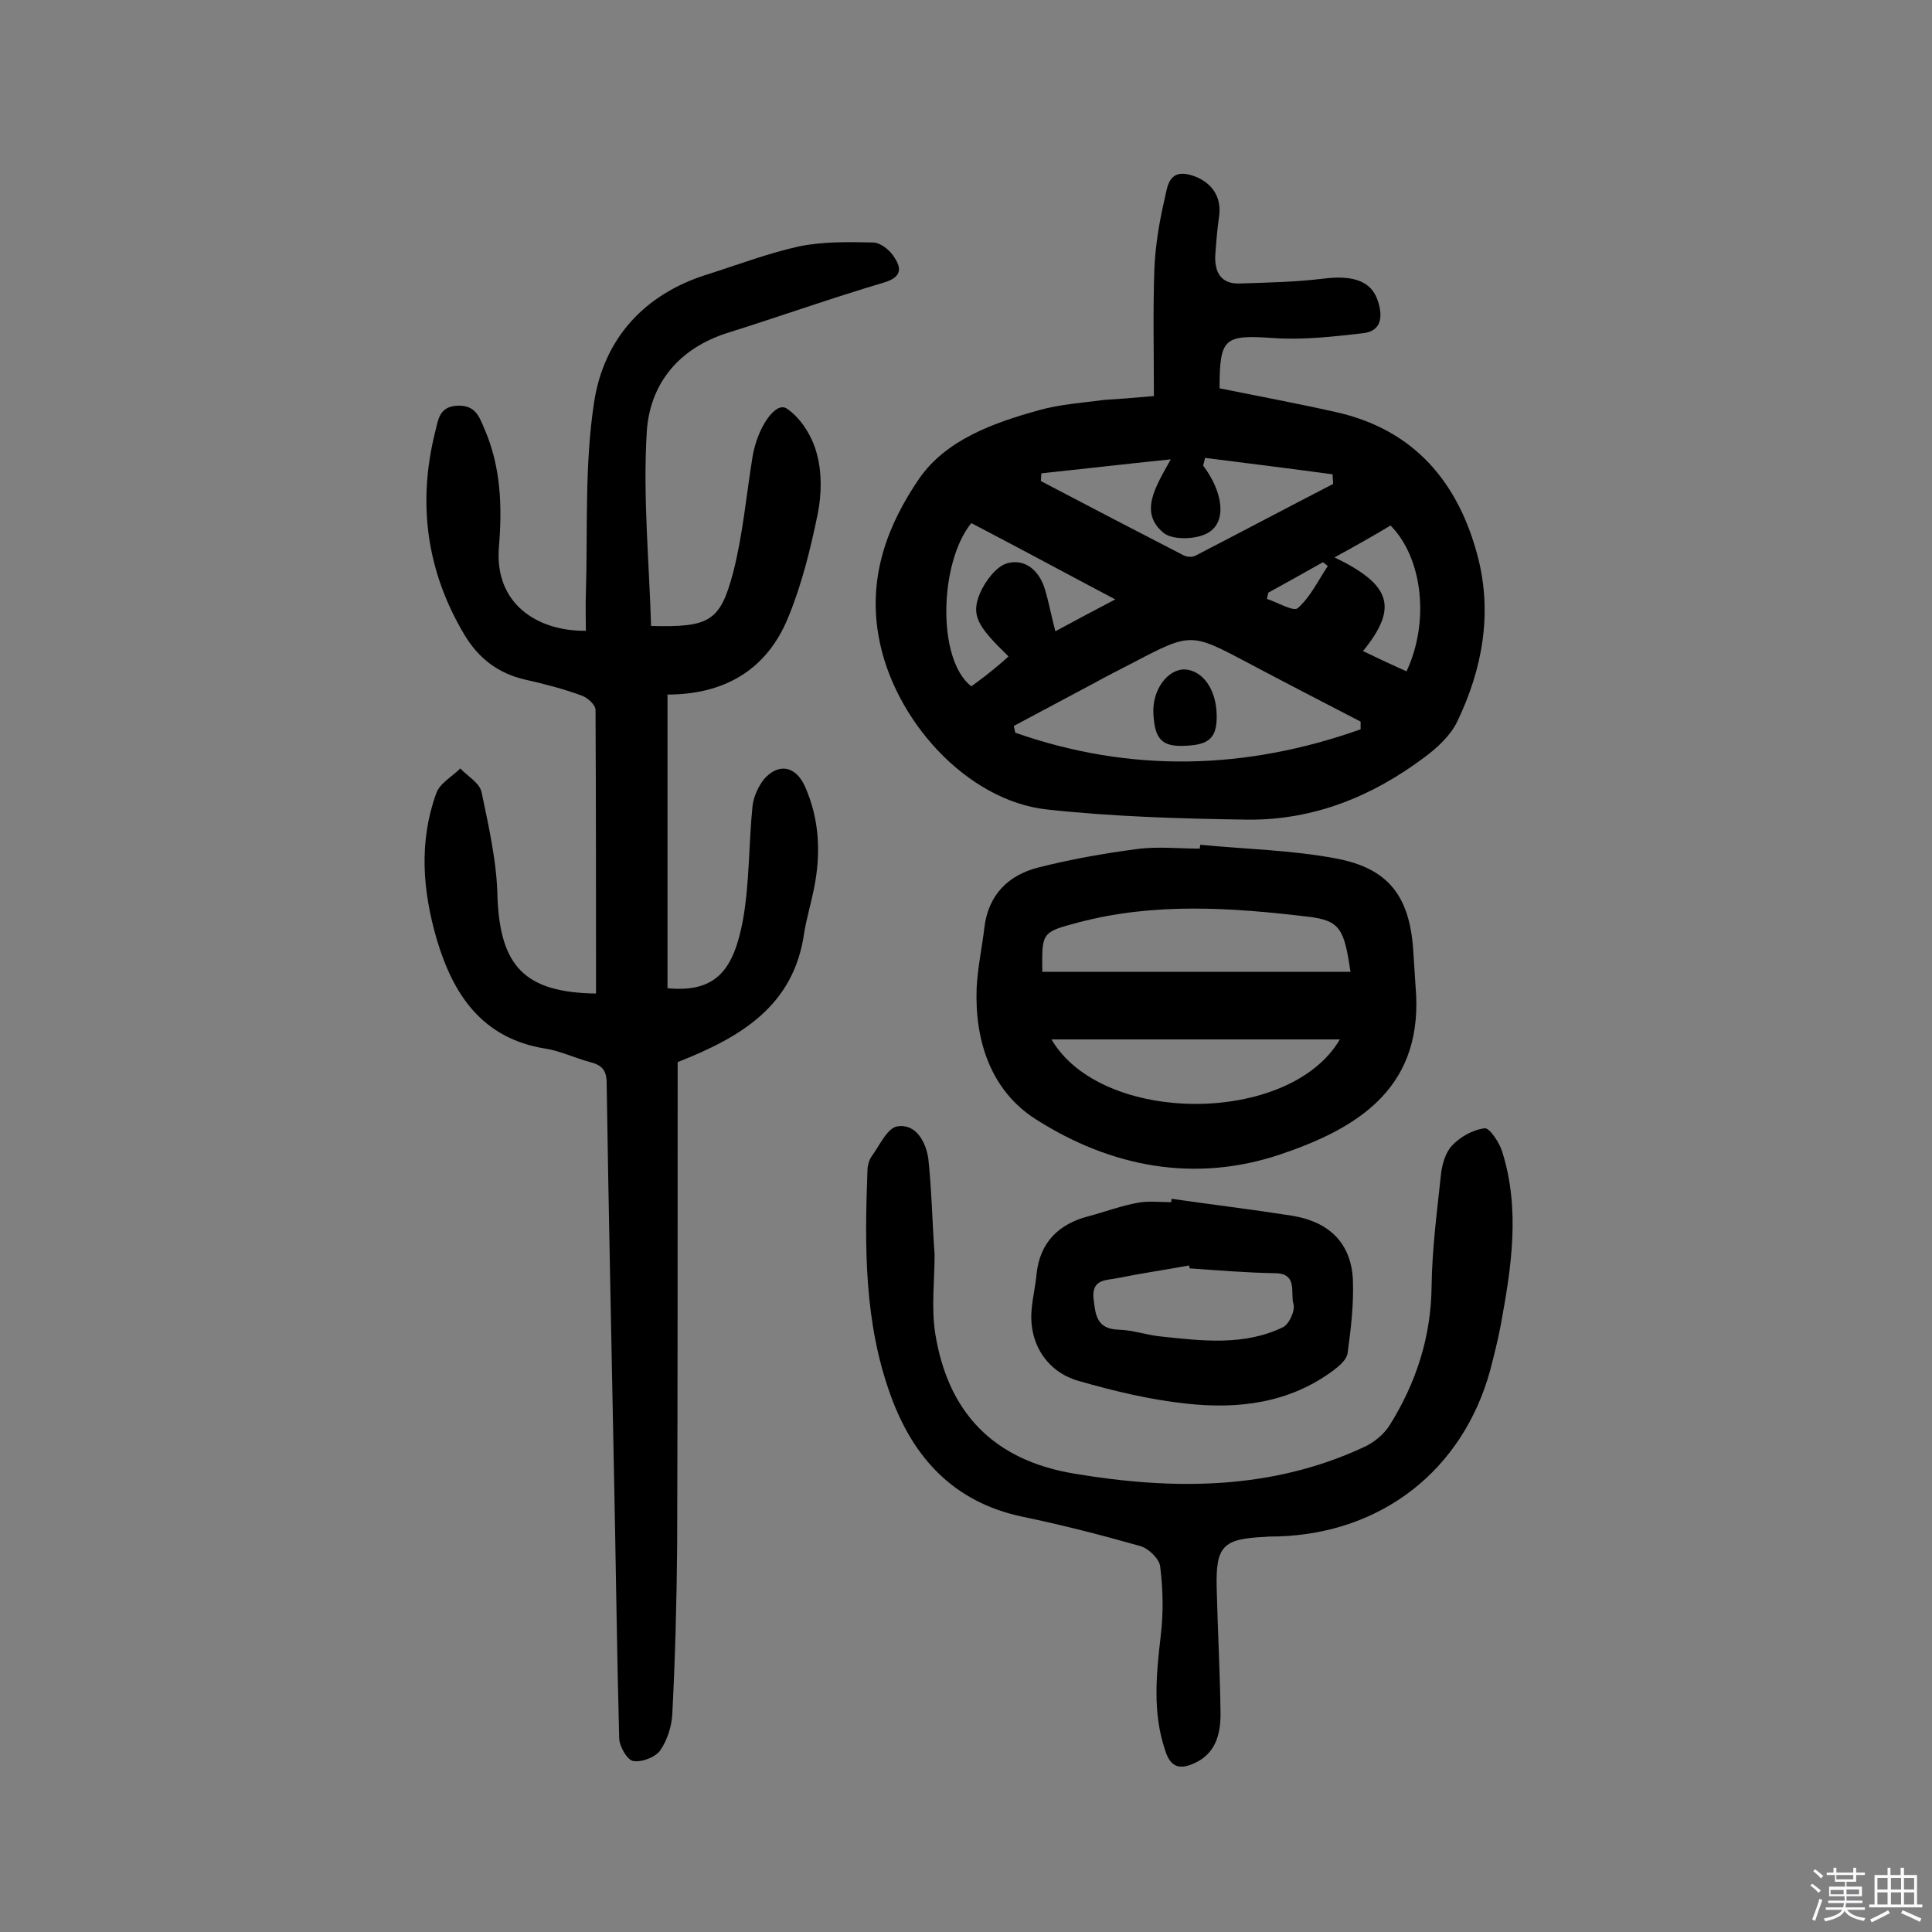
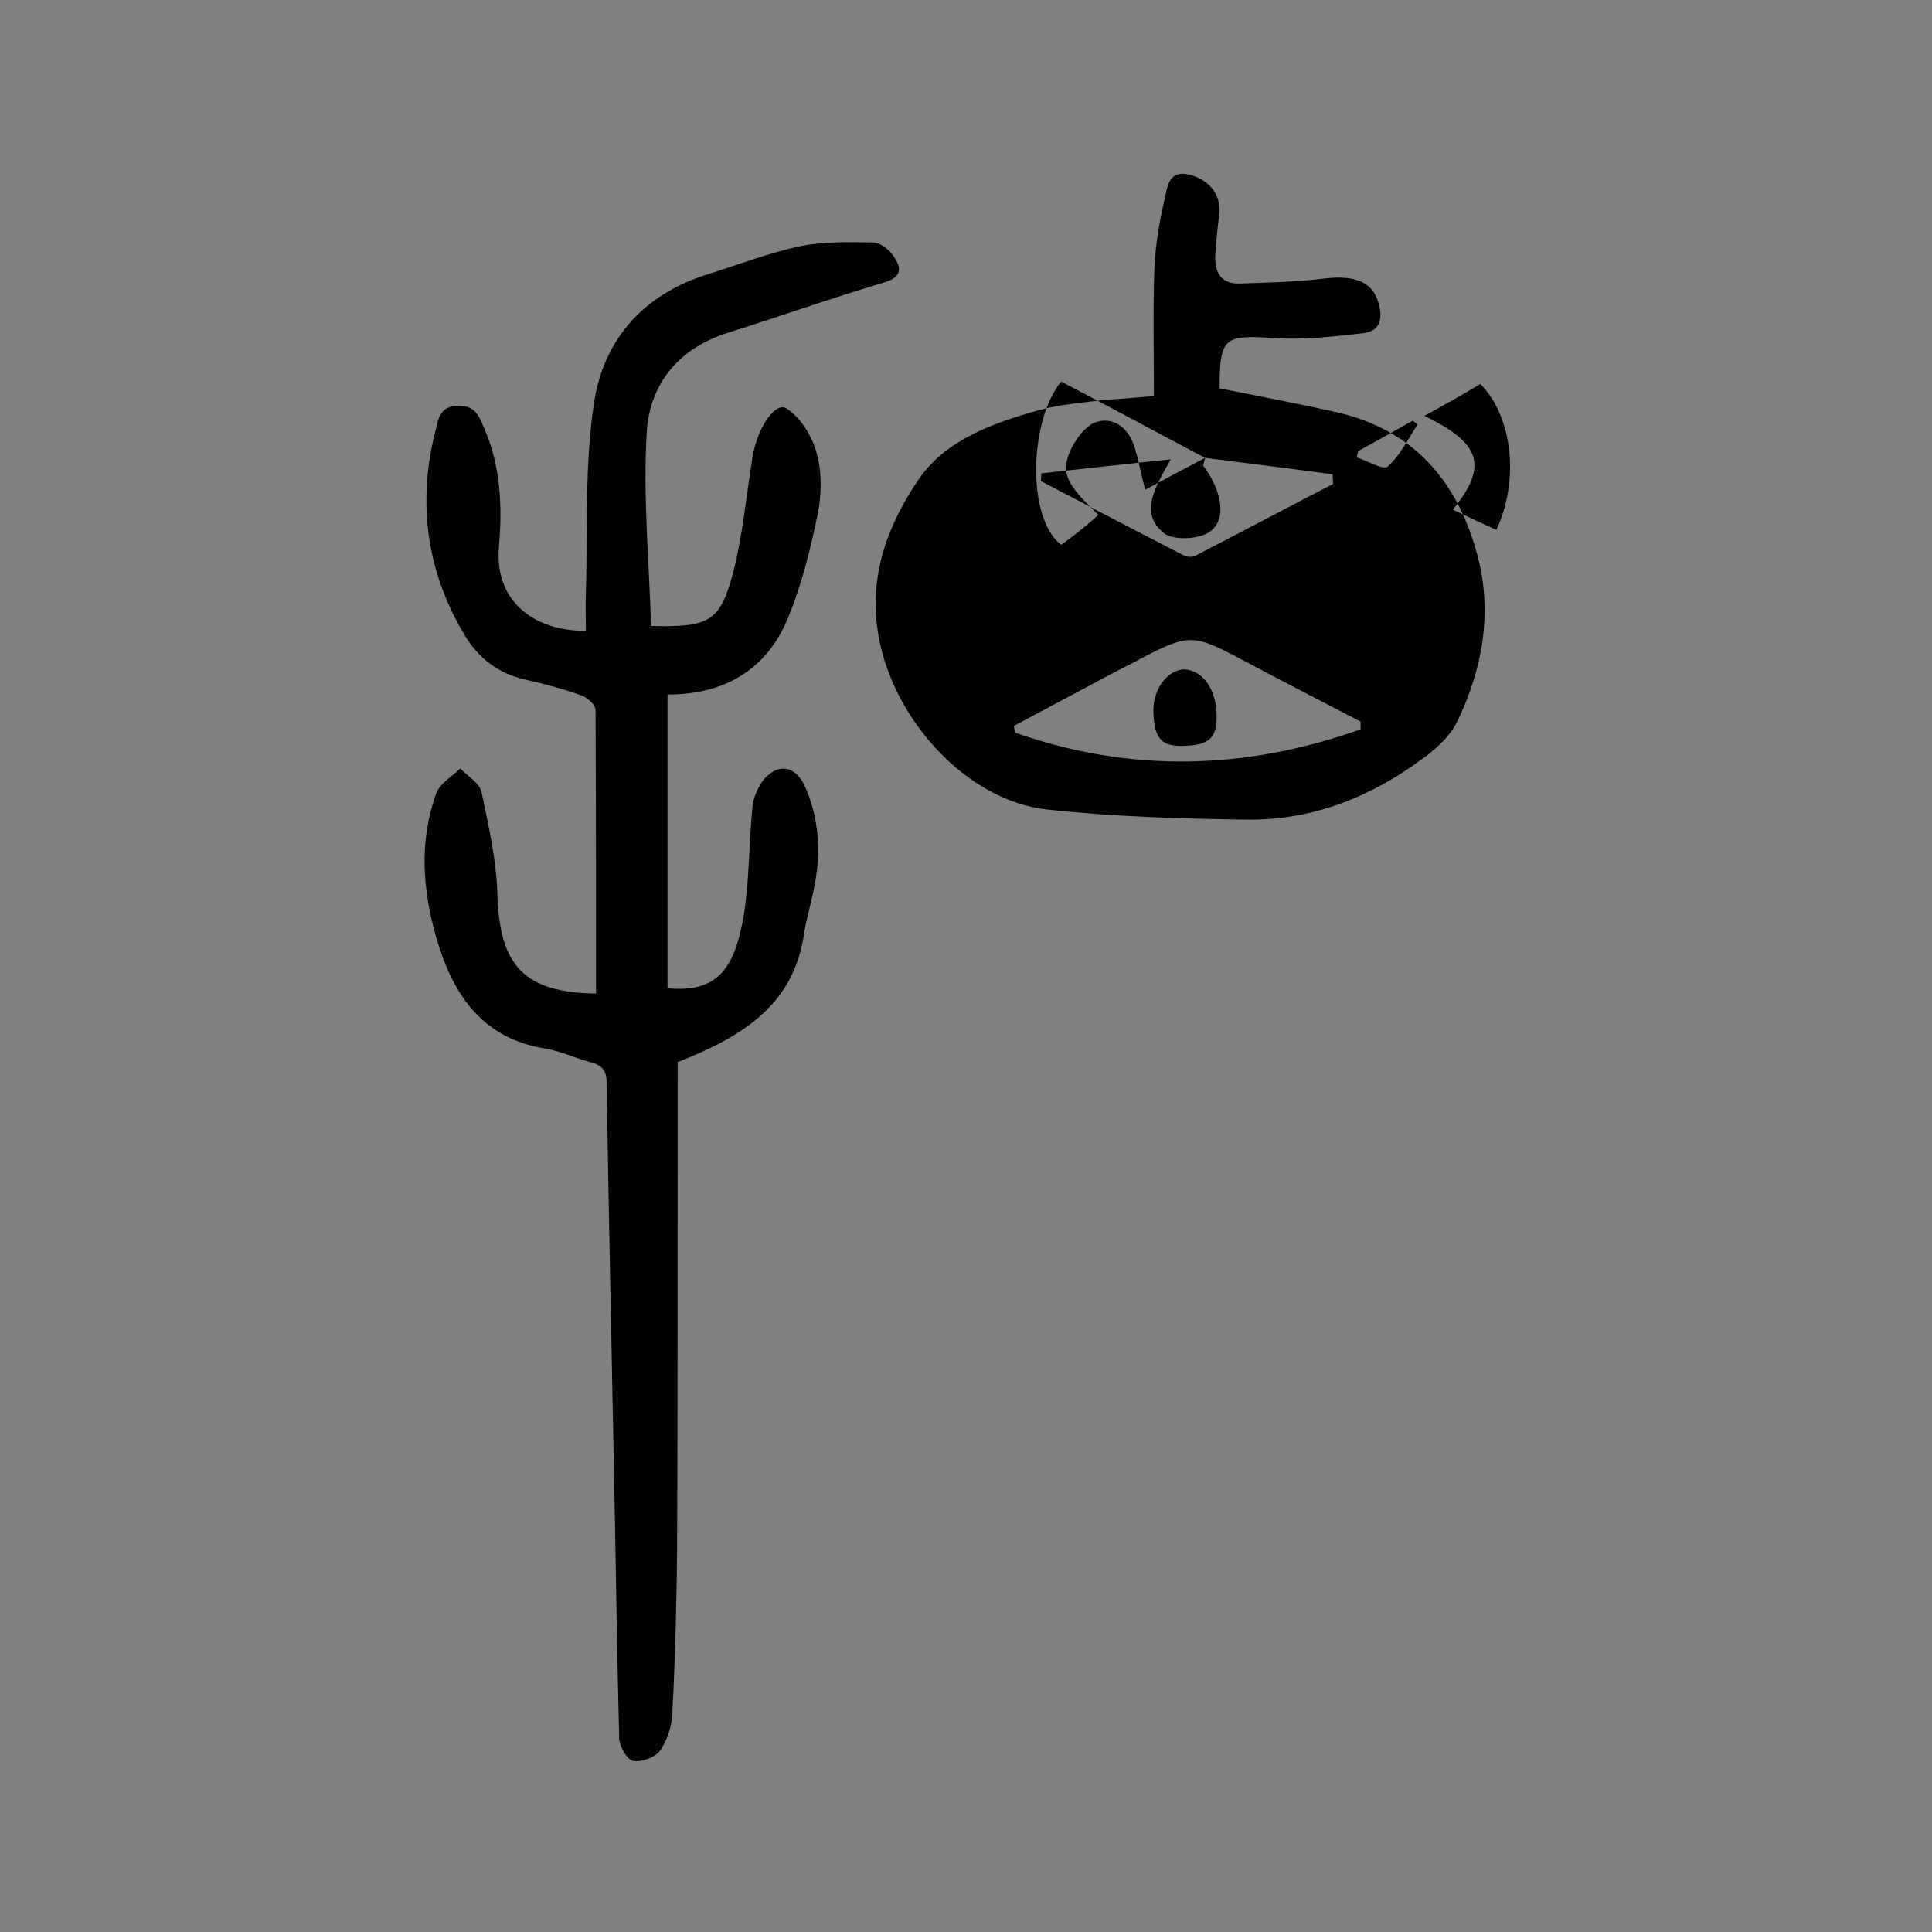
<svg xmlns="http://www.w3.org/2000/svg" enable-background="new 0 0 400 400" viewBox="0 0 400 400">
  <rect x="0" y="0" width="400" height="400" fill="#808080" stroke="none" />
-   <path d="m374.8 390.4.4-.4c.7.5 1.3 1 1.8 1.4l-.5.5c-.5-.6-1.1-1.1-1.7-1.5zm1 7.3-.6-.3c.5-1.4 1.1-2.8 1.5-4.3.2.1.4.2.6.3-.5 1.3-1 2.8-1.5 4.3zm-.4-10.3.4-.4c.4.3 1 .8 1.7 1.4l-.5.5c-.4-.5-1-1-1.6-1.5zm2.5.3h1.7v-1h.6v1h3.5v-1h.6v1h1.8v.5h-1.8v1.4h-2v1h3.2v2h-3.2v.9h3.3v.5h-3.4c0 .3-.1.6-.1.9h4v.5h-3.7c.7.9 1.9 1.5 3.8 1.7-.1.2-.2.4-.3.6-2.1-.4-3.5-1.1-4-2.1-.4 1-1.8 1.7-4 2.2-.1-.2-.2-.4-.3-.6 2.1-.4 3.4-1 3.8-1.8h-3.4v-.5h3.6c.1-.3.1-.6.2-.9h-3.3v-.5h3.4c0-.3 0-.6 0-.9h-3.2v-2h3.3v-1h-2.1v-1.4h-1.7v-.5zm1.1 3.5v1h2.7c0-.3 0-.4 0-.4 0-.1 0-.2 0-.2 0-.1 0-.2 0-.3h-2.7zm1.2-3v.9h3.5v-.9zm4.7 3h-2.6v.6.4h2.6z" fill="#fbfafc" />
-   <path d="m393.6 386.7h.6v1.5h2.7v6.1h1.1v.6h-11v-.6h1.1v-6.1h2.7v-1.5h.6v1.5h2.1v-1.5zm-2.7 8.8.4.6c-1.2.6-2.5 1.3-3.8 1.9-.1-.2-.2-.4-.3-.6 1.2-.6 2.5-1.2 3.7-1.9zm-2.2-6.7v2.4h2.1v-2.4zm0 3v2.5h2.1v-2.5zm2.8-3v2.4h2.1v-2.4zm0 3v2.5h2.1v-2.5zm6 6.1c-1.4-.7-2.7-1.3-3.9-1.8l.3-.6c1.5.6 2.7 1.2 3.9 1.7zm-1.2-9.1h-2.1v2.4h2.1zm-2.1 3v2.5h2.1v-2.5z" fill="#fbfafc" />
  <g fill="#010000">
    <path d="m123.4 205.7c0-19.8 0-39.3-.1-58.7 0-1.1-1.7-2.6-2.9-3-3.8-1.4-7.7-2.4-11.7-3.3-5.6-1.3-9.6-4.4-12.5-9.2-7.9-13.2-9.8-27.3-6.1-42.1.6-2.2.7-5.2 4.5-5.4s4.6 2.2 5.7 4.8c3.4 7.8 3.7 16.1 3 24.4-1 11.7 7.8 17.5 18 17.4 0-2.5-.1-5.1 0-7.6.4-13.3-.3-26.7 1.7-39.7 2-13.1 10.3-22.4 23.5-26.5 6.3-2 12.6-4.4 19-5.8 4.9-1 10.1-.9 15.2-.8 1.5 0 3.3 1.4 4.2 2.7 1.7 2.4 2.1 4.4-1.9 5.6-10.8 3.2-21.5 7-32.3 10.4-10.2 3.2-16.2 10.6-16.8 20.6-.8 13.3.5 26.8.9 40.1 12.1.3 14.3-.9 17-11.1 2-7.8 2.7-15.9 4-23.9 1-6.1 4.8-11.6 7.1-10 2.9 1.9 5.3 5.8 6.2 9.3 1.1 3.9 1 8.5.2 12.5-1.5 7.3-3.3 14.6-6.1 21.4-4.5 11.1-13.5 16-25 16v60.8c10.3 1 13.7-4.1 15.6-14 1.4-7.8 1.2-15.8 2-23.7.2-1.9 1.2-4.1 2.4-5.6 3-3.4 6.5-2.7 8.4 1.4 3.1 6.9 3.4 14.1 1.9 21.4-.6 3-1.5 6-2 9-2.1 15.1-13 21.6-26.2 26.8v4.7c0 31.7 0 63.4-.1 95.1-.1 11.7-.4 23.4-1 35-.1 2.6-1 5.5-2.5 7.7-1 1.4-3.8 2.5-5.6 2.2-1.2-.2-2.8-2.9-2.9-4.6-.5-18.7-.7-37.3-1.1-56-.5-26.6-1.1-53.2-1.5-79.8 0-2.6-1-3.7-3.4-4.3-3.1-.8-6.1-2.3-9.3-2.8-13.1-2.1-19.1-11.2-22.5-22.7-2.9-10-3.7-20.1-.1-30.1.7-2.1 3.3-3.5 5-5.2 1.5 1.6 4 3 4.4 4.9 1.5 7.2 3.2 14.6 3.3 21.9.6 14.1 5.6 19.6 20.4 19.8z" />
-     <path d="m238.9 82c0-9.2-.2-17.8.1-26.3.2-4.8 1-9.7 2.1-14.4.6-2.4.7-6.3 5.3-5.1 4.3 1.2 6.6 4.4 6 8.6-.4 2.7-.6 5.4-.8 8.2-.1 3.4 1.2 5.8 5 5.7 5.8-.2 11.6-.3 17.3-1 6.3-.8 10.1.5 11.4 4.7 1 3.1.8 6.2-3.2 6.6-6.1.7-12.3 1.4-18.3 1-10.3-.7-11.3-.2-11.3 10.4 7.9 1.6 16 3.1 24 4.9 16.3 3.6 25.5 14.6 29.5 30.1 3 11.7.9 23.2-4.3 34-1.4 2.9-4.1 5.4-6.8 7.4-10.8 8.1-22.9 13-36.5 12.9-13.9-.2-27.8-.6-41.6-2.1-16.7-1.8-31.9-18.7-34.9-35.9-2.2-12.4 1.9-23.1 8.4-32.6 5.6-8.1 15.5-11.6 24.9-14.2 4.3-1.2 8.9-1.5 13.4-2.1 3-.2 5.9-.4 10.3-.8zm42.8 69c0-.5 0-1.1 0-1.6-7.7-4-15.5-8-23.2-12.1-11.9-6.3-11.9-6.4-23.9-.1-2.7 1.4-5.5 2.8-8.2 4.3-5.5 2.9-11 5.9-16.5 8.8.1.5.2.9.3 1.4 24 8.4 47.8 7.7 71.5-.7zm-32.2-56.2c-.1.5-.3 1.1-.4 1.6 4 5.3 5 11.4 1.2 13.8-2.3 1.5-7.3 1.7-9.3.2-5.2-4.2-1.9-9.4 1.4-15.3-9.7 1-18.3 2-26.8 2.9 0 .5-.1 1.1-.1 1.6 9.9 5.2 19.7 10.3 29.6 15.4.6.3 1.7.4 2.3.1 9.5-4.9 19.1-10 28.6-14.9 0-.7-.1-1.3-.1-2-8.9-1.2-17.7-2.3-26.4-3.4zm-18.6 29.3c-10.6-5.6-20.2-10.8-29.8-15.8-6.6 8.1-7.2 28.2 0 33.8 1.2-.9 2.5-1.8 3.7-2.8 1.4-1.1 2.7-2.2 4-3.4-6.5-6.3-7.8-8.5-5.9-13.1 1.1-2.5 3.4-5.6 5.7-6.2 3.8-1 6.7 1.7 7.8 5.6.8 2.7 1.3 5.5 2.1 8.5 4.1-2.2 7.8-4.2 12.4-6.6zm45.4-8.7c11.8 5.7 13.2 10.4 5.9 19.4 3.1 1.5 6.1 2.9 9 4.2 4.8-10.2 3.4-23.4-3.3-30.2-3.5 2.1-7.2 4.2-11.6 6.6zm-13.7 7.3c-.1.4-.2.9-.3 1.3 2.2.7 5.5 2.7 6.4 1.9 2.6-2.3 4.2-5.7 6.2-8.7-.3-.3-.6-.5-1-.8-3.7 2.1-7.5 4.2-11.3 6.3z" />
-     <path d="m248.5 174.9c9.3.9 18.8 1.1 27.9 2.8 11.1 2 15.5 7.9 16.2 19.2.2 3 .4 6.1.6 9.2.9 19.7-12.7 27.7-28.1 32.9-17.8 6-35.2 2.6-50.7-7.3-9.2-5.9-12.6-16.1-12.2-27.1.2-4.2 1.1-8.3 1.6-12.5.8-6.8 4.9-10.9 11.2-12.5 6.7-1.7 13.5-2.9 20.3-3.8 4.3-.6 8.8-.1 13.1-.1 0-.3.1-.5.1-.8zm-32.7 26.3h63.8c-1.3-8.8-2.1-10.6-8.7-11.4-15.9-1.9-31.9-3-47.7 1.2-7.6 2-7.5 2.1-7.4 10.2zm1.9 14c10.4 17.8 49.3 17.8 59.7 0-19.9 0-39.6 0-59.7 0z" />
-     <path d="m193.5 259.8c0 5.1-.7 10.7.1 16.1 2.6 16.5 12 26.4 28.8 29.2 20.3 3.4 40.7 3.5 60-5.5 2-.9 4.1-2.6 5.3-4.5 5.5-8.8 8.6-18.3 8.7-28.9.1-7.6 1.1-15.2 1.9-22.7.2-2.2.9-4.8 2.3-6.3 1.7-1.8 4.3-3.3 6.8-3.6 1-.1 3 2.9 3.6 4.8 3.8 12 1.9 24.1-.3 36-.6 3.2-1.4 6.3-2.2 9.4-5.7 20.6-22.4 33.6-43.8 34.3-1 0-1.9 0-2.9.1-8.6.4-10.1 1.9-9.9 10.5.2 8.7.7 17.5.8 26.2 0 4.1-1 8.1-5.3 10.1-3.2 1.5-5.1.9-6.2-2.7-2.6-7.8-1.8-15.6-.9-23.5.6-4.8.5-9.7-.1-14.5-.2-1.6-2.4-3.7-4.1-4.2-8.1-2.3-16.3-4.4-24.5-6.1-14.1-3-22.5-12.1-27.2-25.1-5.5-15.1-5.4-30.8-4.8-46.6 0-.9.3-2 .8-2.8 1.7-2.3 3.3-6 5.4-6.3 3.9-.6 5.9 3.3 6.4 6.7.7 6.5.8 13 1.3 19.9z" />
-     <path d="m242.6 248.2c8.3 1.2 16.6 2.2 24.9 3.5 7.4 1.2 12.2 5.4 12.6 13.2.2 5.1-.4 10.2-1.1 15.3-.2 1.3-1.7 2.6-2.9 3.5-9.1 6.8-19.7 8.1-30.5 6.9-7.5-.8-15-2.6-22.3-4.7-6.7-1.9-10.4-8-9.7-14.9.2-2.4.8-4.8 1-7.2.7-6.6 4.6-10.4 10.8-12 3.4-.9 6.8-2.2 10.3-2.8 2.2-.4 4.5-.1 6.8-.1 0-.2 0-.5.1-.7zm3.7 14.4c0-.2-.1-.4-.1-.6-4.9.9-9.8 1.6-14.7 2.6-2.3.5-5.5.1-5.1 4.2.4 3.4.6 6.4 5.3 6.5 2.9.1 5.7 1.1 8.6 1.4 8.5.9 17.2 2 25.3-1.9 1.3-.6 2.6-3.5 2.2-4.8-.7-2.3 1-6.4-3.9-6.4-6-.1-11.8-.6-17.6-1z" />
+     <path d="m238.9 82c0-9.2-.2-17.8.1-26.3.2-4.8 1-9.7 2.1-14.4.6-2.4.7-6.3 5.3-5.1 4.3 1.2 6.6 4.4 6 8.6-.4 2.7-.6 5.4-.8 8.2-.1 3.4 1.2 5.8 5 5.7 5.8-.2 11.6-.3 17.3-1 6.3-.8 10.1.5 11.4 4.7 1 3.1.8 6.2-3.2 6.6-6.1.7-12.3 1.4-18.3 1-10.3-.7-11.3-.2-11.3 10.4 7.9 1.6 16 3.1 24 4.9 16.3 3.6 25.5 14.6 29.5 30.1 3 11.7.9 23.2-4.3 34-1.4 2.9-4.1 5.4-6.8 7.4-10.8 8.1-22.9 13-36.5 12.9-13.9-.2-27.8-.6-41.6-2.1-16.7-1.8-31.9-18.7-34.9-35.9-2.2-12.4 1.9-23.1 8.4-32.6 5.6-8.1 15.5-11.6 24.9-14.2 4.3-1.2 8.9-1.5 13.4-2.1 3-.2 5.9-.4 10.3-.8zm42.8 69c0-.5 0-1.1 0-1.6-7.7-4-15.5-8-23.2-12.1-11.9-6.3-11.9-6.4-23.9-.1-2.7 1.4-5.5 2.8-8.2 4.3-5.5 2.9-11 5.9-16.5 8.8.1.5.2.9.3 1.4 24 8.4 47.8 7.7 71.5-.7zm-32.2-56.2c-.1.5-.3 1.1-.4 1.6 4 5.3 5 11.4 1.2 13.8-2.3 1.5-7.3 1.7-9.3.2-5.2-4.2-1.9-9.4 1.4-15.3-9.7 1-18.3 2-26.8 2.9 0 .5-.1 1.1-.1 1.6 9.9 5.2 19.7 10.3 29.6 15.4.6.3 1.7.4 2.3.1 9.5-4.9 19.1-10 28.6-14.9 0-.7-.1-1.3-.1-2-8.9-1.2-17.7-2.3-26.4-3.4zc-10.6-5.6-20.2-10.8-29.8-15.8-6.6 8.1-7.2 28.2 0 33.8 1.2-.9 2.5-1.8 3.7-2.8 1.4-1.1 2.7-2.2 4-3.4-6.5-6.3-7.8-8.5-5.9-13.1 1.1-2.5 3.4-5.6 5.7-6.2 3.8-1 6.7 1.7 7.8 5.6.8 2.7 1.3 5.5 2.1 8.5 4.1-2.2 7.8-4.2 12.4-6.6zm45.4-8.7c11.8 5.7 13.2 10.4 5.9 19.4 3.1 1.5 6.1 2.9 9 4.2 4.8-10.2 3.4-23.4-3.3-30.2-3.5 2.1-7.2 4.2-11.6 6.6zm-13.7 7.3c-.1.4-.2.9-.3 1.3 2.2.7 5.5 2.7 6.4 1.9 2.6-2.3 4.2-5.7 6.2-8.7-.3-.3-.6-.5-1-.8-3.7 2.1-7.5 4.2-11.3 6.3z" />
    <path d="m251.9 148c.1 4.7-1.5 6.2-6.4 6.4-5.1.3-6.4-1.5-6.7-6.6-.3-5 3-9.3 6.5-9.2 3.7.2 6.5 4.1 6.6 9.4z" />
  </g>
</svg>